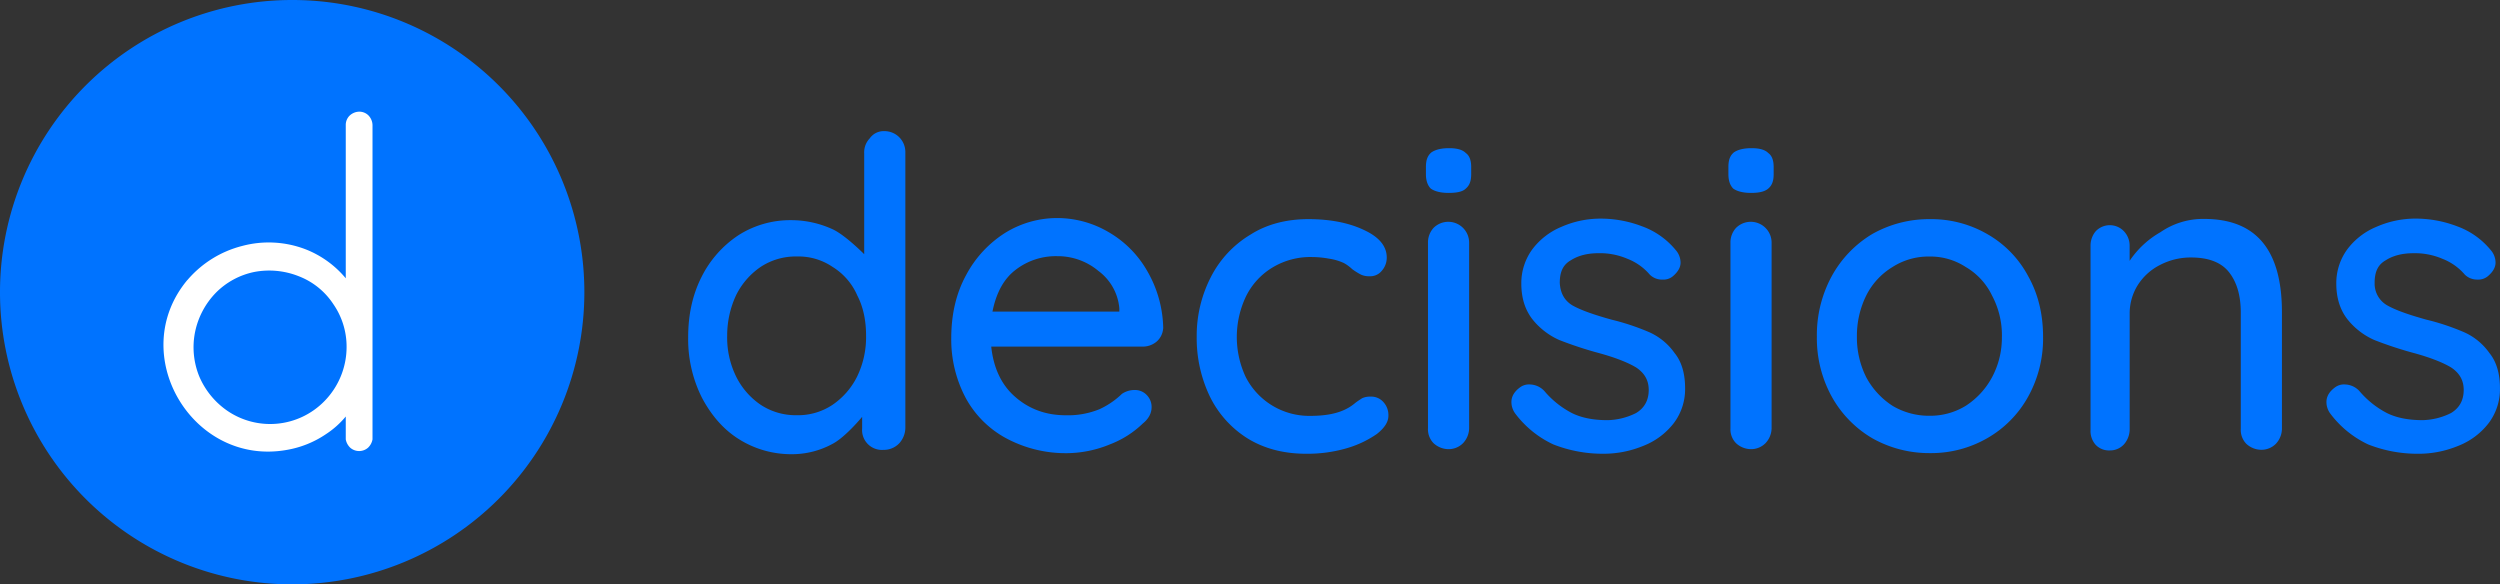
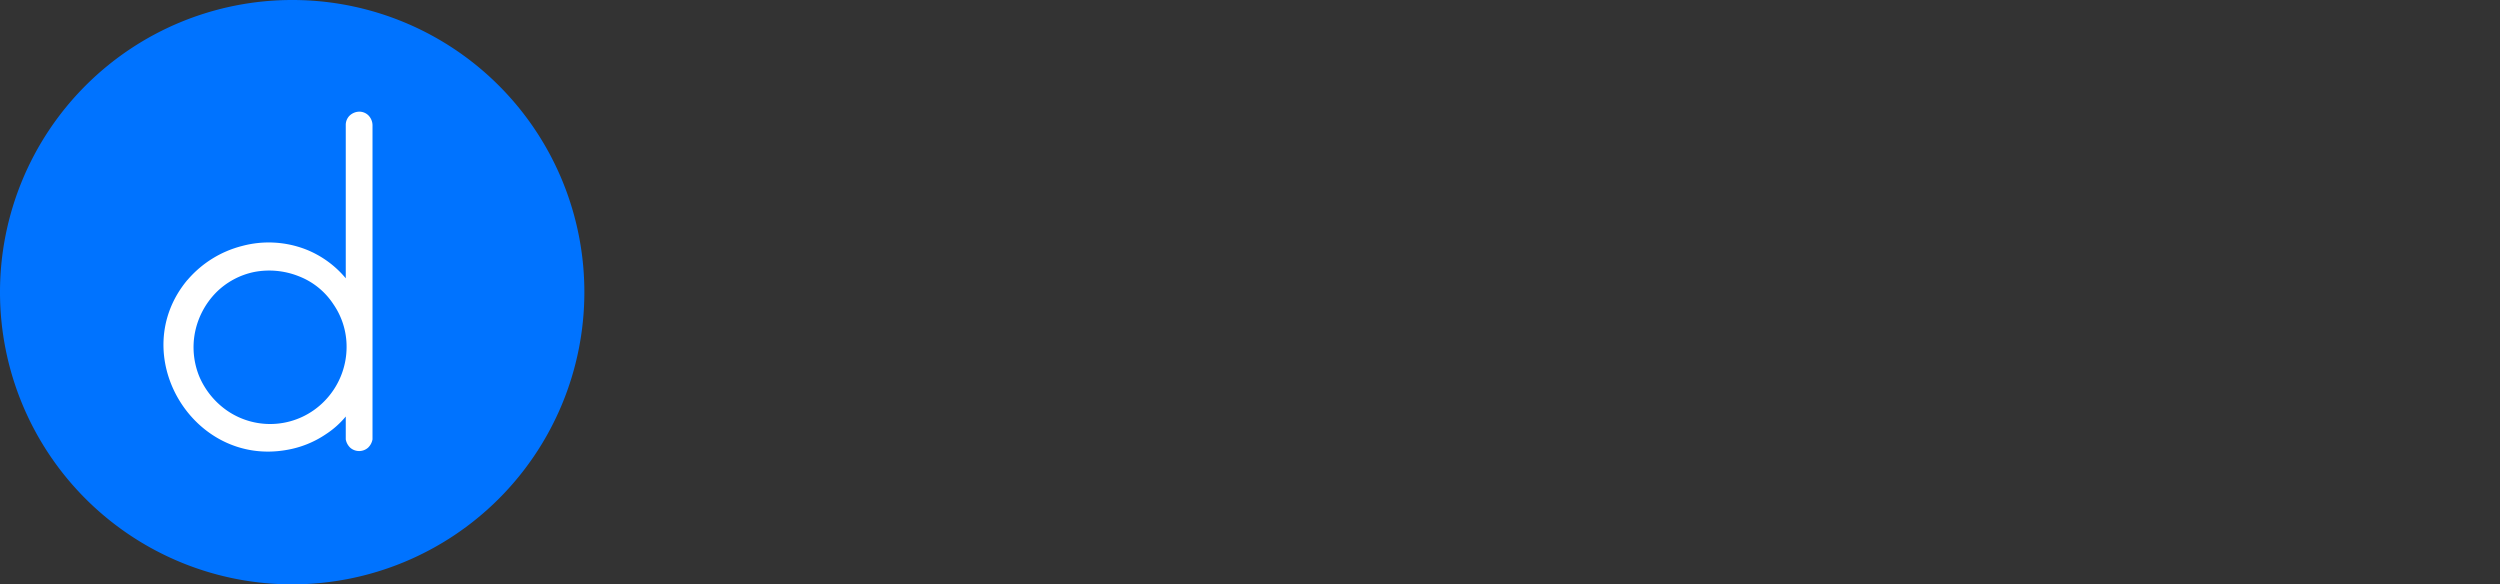
<svg xmlns="http://www.w3.org/2000/svg" viewBox="0 0 1215 284">
  <rect x="0" y="0" width="1215" height="284" fill="#333333" stroke="none" />
  <defs>
    <style>.cls-1,.cls-3{fill:#0073ff;}.cls-1,.cls-2{fill-rule:evenodd;}.cls-2{fill:#fff;}</style>
  </defs>
  <g id="Layer_2" data-name="Layer 2">
    <g id="Layer_1-2" data-name="Layer 1">
      <path class="cls-1" d="M142,0A142,142,0,1,0,284,142,141.94,141.94,0,0,0,142,0Z" />
      <path class="cls-2" d="M91.08,136.06c-30.06,36,2.44,90.73,48.21,82.61a48.35,48.35,0,0,0,19-7.59,42.85,42.85,0,0,0,9.75-8.66v11.1a7.37,7.37,0,0,0,2.17,4.06,6.57,6.57,0,0,0,8.66,0,7.37,7.37,0,0,0,2.17-4.06V60.77a7,7,0,0,0-1.9-4.6,6.3,6.3,0,0,0-4.6-1.9,7,7,0,0,0-4.6,1.9,6.32,6.32,0,0,0-1.9,4.6v74.48a48.29,48.29,0,0,0-19.5-14.08h0a50,50,0,0,0-30.87-1.63,51.72,51.72,0,0,0-26.55,16.52Zm19.42,63.59a36.86,36.86,0,0,0,47-4.53,37.6,37.6,0,0,0,10.94-26.43,36.2,36.2,0,0,0-6.4-20.82,35.22,35.22,0,0,0-16.82-13.61,38.8,38.8,0,0,0-21.35-2.14,36.57,36.57,0,0,0-18.95,10.15,38.41,38.41,0,0,0-10.14,19.21,37.51,37.51,0,0,0,2.13,21.62A38.63,38.63,0,0,0,110.5,199.65Z" />
-       <path class="cls-3" d="M429.73,63.73A10.14,10.14,0,0,1,440,74V208a11.34,11.34,0,0,1-3.08,7.56,10.34,10.34,0,0,1-7.56,3.08A9.65,9.65,0,0,1,419,208.23v-5.64s-7.68,9.34-13.82,12.81a41.12,41.12,0,0,1-20.29,5.34,47.58,47.58,0,0,1-25.62-7.21c-7.74-4.8-13.61-11.74-18.15-20.28a63.32,63.32,0,0,1-6.67-29.36c0-10.95,2.13-20.56,6.4-29.1A52.3,52.3,0,0,1,359,114.24,46.79,46.79,0,0,1,384.36,107a48.21,48.21,0,0,1,20.55,4.54c6.14,2.94,15.09,12,15.09,12v-49a9.78,9.78,0,0,1,2.7-7.3A8.24,8.24,0,0,1,429.73,63.73ZM387.29,201.79a30.07,30.07,0,0,0,17.35-5.07,35.83,35.83,0,0,0,12-13.88,43.84,43.84,0,0,0,4.27-19.75c0-7.21-1.34-13.88-4.27-19.49a30.54,30.54,0,0,0-12-13.88,29.49,29.49,0,0,0-17.35-5.07,30.92,30.92,0,0,0-17.61,5.07,35.81,35.81,0,0,0-12,13.88,46.35,46.35,0,0,0-4.27,19.49,42.93,42.93,0,0,0,4.27,19.75,35.81,35.81,0,0,0,12,13.88A30.92,30.92,0,0,0,387.29,201.79Zm178-42.14a9.3,9.3,0,0,1-3.21,6.4,10.44,10.44,0,0,1-6.94,2.4h-73.4c1.07,10.15,4.81,18.42,11.48,24.29,6.94,6.14,15.21,9.08,24.82,9.08a40.39,40.39,0,0,0,16.29-2.94,39.61,39.61,0,0,0,10.94-7.47,10.91,10.91,0,0,1,6.14-1.87,7.85,7.85,0,0,1,5.87,2.4,8.29,8.29,0,0,1,2.4,5.88c0,2.93-1.33,5.6-4.27,8a47.08,47.08,0,0,1-16,10.15,55.81,55.81,0,0,1-20.56,4.27A61.2,61.2,0,0,1,489,213a48.6,48.6,0,0,1-19.75-19.75,60.52,60.52,0,0,1-6.94-28.83c0-11.74,2.4-21.89,7.2-30.69a54.39,54.39,0,0,1,19-20.56,48.07,48.07,0,0,1,25.35-7.2,49.34,49.34,0,0,1,25.09,6.94,50.89,50.89,0,0,1,18.69,18.95A57.29,57.29,0,0,1,565.33,159.65ZM513.84,124.5a32,32,0,0,0-20.29,6.67c-5.6,4.27-9.34,10.94-11.21,20.28H544v-1.6a25.29,25.29,0,0,0-10.14-18.15A30.78,30.78,0,0,0,513.84,124.5Zm121.95-18c11,0,20,1.87,27.23,5.34,7.47,3.47,10.94,8,10.94,13.34a9.57,9.57,0,0,1-2.4,6.41,7.2,7.2,0,0,1-5.87,2.67,9.38,9.38,0,0,1-4.27-.8,32.85,32.85,0,0,1-4.27-2.67,19.47,19.47,0,0,0-4-2.94,25.94,25.94,0,0,0-7.2-2.13,47.46,47.46,0,0,0-8.28-.8A35.68,35.68,0,0,0,618.44,130a33.87,33.87,0,0,0-12.81,13.88,45.87,45.87,0,0,0-.27,39.23,34.63,34.63,0,0,0,31.5,19c7.21,0,13.08-1.07,17.62-3.47a21.24,21.24,0,0,0,4-2.67c1.34-1.07,2.67-1.87,3.47-2.41a9,9,0,0,1,4-.8,7.91,7.91,0,0,1,6.41,2.67,9.32,9.32,0,0,1,2.4,6.68q0,4.4-5.6,8.8a50.23,50.23,0,0,1-14.68,6.94,67.88,67.88,0,0,1-19.75,2.67q-16,0-28-7.2A49.83,49.83,0,0,1,588,192.71a65.51,65.51,0,0,1-6.4-29.09,62.33,62.33,0,0,1,6.94-29.09A50.94,50.94,0,0,1,607.77,114C615.77,108.9,625.38,106.5,635.79,106.5ZM714,208.15a10.81,10.81,0,0,1-2.93,7.2,9.85,9.85,0,0,1-7.2,2.94,10.78,10.78,0,0,1-7.2-2.94,9.62,9.62,0,0,1-2.67-7.2V118a10.49,10.49,0,0,1,2.67-7.2A10.13,10.13,0,0,1,714,118ZM704,93.75c-3.93,0-6.81-.79-8.64-2.1Q693,89.29,693,84.58V81.17c0-3.4.79-5.5,2.62-7.07,1.83-1.31,4.71-2.09,8.64-2.09s6.55.78,8.12,2.36c1.83,1.3,2.62,3.66,2.62,6.8v3.41c0,3.4-.79,5.5-2.62,7.07C710.81,93.22,707.93,93.75,704,93.75ZM736.42,201a9.45,9.45,0,0,1-1.87-5.61c0-2.67,1.34-5.07,4.27-7.2a7.3,7.3,0,0,1,4.81-1.34,9.88,9.88,0,0,1,6.94,3.2,44.31,44.31,0,0,0,13.34,10.68c4.81,2.4,10.68,3.47,17.35,3.47a32.24,32.24,0,0,0,13.88-3.47c4-2.4,6.14-6.14,6.14-11.21,0-4.8-2.13-8.27-6.14-10.94-4-2.41-10.14-4.81-17.88-6.94a186,186,0,0,1-19.49-6.41,34.68,34.68,0,0,1-13.08-10.14c-3.47-4.54-5.33-10.14-5.33-17.35a27.83,27.83,0,0,1,5.33-16.55,33.91,33.91,0,0,1,14.15-10.94,47.14,47.14,0,0,1,19.49-4A56.42,56.42,0,0,1,798.08,110a37.76,37.76,0,0,1,16.28,11.48,9.39,9.39,0,0,1,2.4,6.14c0,2.13-1.07,4.27-3.47,6.4a7.24,7.24,0,0,1-5.34,1.87,8.48,8.48,0,0,1-6.14-2.4,27.18,27.18,0,0,0-10.94-7.74A33.86,33.86,0,0,0,777,123.05c-5.34,0-9.87,1.07-13.61,3.47-3.74,2.13-5.34,5.6-5.34,10.94.27,4.81,2.14,8.54,6.14,10.95,4.27,2.4,10.41,4.53,19,6.93a114.7,114.7,0,0,1,18.42,6.14,30.08,30.08,0,0,1,12.28,10.15c3.47,4.27,5.07,10.14,5.07,17.08a27.32,27.32,0,0,1-5.61,17.08,34.68,34.68,0,0,1-14.95,11,50.32,50.32,0,0,1-19.21,3.73,65.45,65.45,0,0,1-24.29-4.54A49.11,49.11,0,0,1,736.42,201ZM861,208.15a10.81,10.81,0,0,1-2.93,7.2,9.85,9.85,0,0,1-7.2,2.94,10.78,10.78,0,0,1-7.2-2.94,9.62,9.62,0,0,1-2.67-7.2V118a10.49,10.49,0,0,1,2.67-7.2A10.13,10.13,0,0,1,861,118ZM851,93.75c-3.93,0-6.81-.79-8.64-2.1Q840,89.29,840,84.58V81.17c0-3.4.79-5.5,2.62-7.07,1.83-1.31,4.71-2.09,8.64-2.09s6.55.78,8.12,2.36c1.83,1.3,2.62,3.66,2.62,6.8v3.41c0,3.4-.79,5.5-2.62,7.07S854.67,93.75,851,93.75Zm141.93,69.87a58.11,58.11,0,0,1-7.21,29.09,52.33,52.33,0,0,1-20,20.29,54.54,54.54,0,0,1-27.76,7.21,56.23,56.23,0,0,1-28-7.21,53.5,53.5,0,0,1-19.76-20.29,58.8,58.8,0,0,1-7.2-29.09,59.87,59.87,0,0,1,7.2-29.36,54.14,54.14,0,0,1,19.76-20.55,56.12,56.12,0,0,1,28-7.21,54.44,54.44,0,0,1,27.76,7.21,51.18,51.18,0,0,1,20,20.55C990.52,142.8,992.93,152.68,992.93,163.62Zm-20,0a41.05,41.05,0,0,0-4.81-20,32.17,32.17,0,0,0-12.81-13.88,31.55,31.55,0,0,0-17.62-5.07,32.42,32.42,0,0,0-17.88,5.07A34,34,0,0,0,907,143.6a44.17,44.17,0,0,0-4.54,20A43,43,0,0,0,907,183.37a37.75,37.75,0,0,0,12.81,13.88,34.58,34.58,0,0,0,17.88,4.81,33,33,0,0,0,17.62-4.81,37.75,37.75,0,0,0,12.81-13.88A40.71,40.71,0,0,0,972.91,163.62Zm98.29-57.22c25.2,0,37.8,15,37.8,45.31v56.76a10.85,10.85,0,0,1-2.93,7.2,9.88,9.88,0,0,1-7.2,2.93,10.81,10.81,0,0,1-7.2-2.93,9.65,9.65,0,0,1-2.67-7.2V152c0-8.33-1.88-14.77-5.64-19.61s-9.94-7.25-18.54-7.25a32.24,32.24,0,0,0-15.31,3.76,27.32,27.32,0,0,0-10.75,9.94,25.91,25.91,0,0,0-3.76,13.43v56.5a11.06,11.06,0,0,1-2.79,7.2,9.11,9.11,0,0,1-6.84,2.94,8.92,8.92,0,0,1-6.84-2.67A10,10,0,0,1,1016,209V119.58a10.89,10.89,0,0,1,2.53-7.21,9.45,9.45,0,0,1,13.68,0,10.11,10.11,0,0,1,2.79,7.21v7.19a44.36,44.36,0,0,1,15-13.94A36.42,36.42,0,0,1,1071.2,106.4ZM1132.52,201a9.45,9.45,0,0,1-1.87-5.61c0-2.67,1.34-5.07,4.28-7.2a7.25,7.25,0,0,1,4.8-1.34,9.88,9.88,0,0,1,6.94,3.2A44.22,44.22,0,0,0,1160,200.72c4.8,2.4,10.67,3.47,17.34,3.47a32.24,32.24,0,0,0,13.88-3.47c4-2.4,6.14-6.14,6.14-11.21,0-4.8-2.13-8.27-6.14-10.94-4-2.41-10.14-4.81-17.88-6.94a184.94,184.94,0,0,1-19.48-6.41,34.6,34.6,0,0,1-13.08-10.14c-3.47-4.54-5.34-10.14-5.34-17.35a27.84,27.84,0,0,1,5.34-16.55,33.81,33.81,0,0,1,14.14-10.94,47.17,47.17,0,0,1,19.49-4,56.42,56.42,0,0,1,19.75,3.74,37.76,37.76,0,0,1,16.28,11.48,9.39,9.39,0,0,1,2.4,6.14c0,2.13-1.06,4.27-3.47,6.4a7.23,7.23,0,0,1-5.33,1.87,8.45,8.45,0,0,1-6.14-2.4,27.28,27.28,0,0,0-11-7.74,33.83,33.83,0,0,0-13.88-2.67c-5.33,0-9.87,1.07-13.61,3.47-3.74,2.13-5.34,5.6-5.34,10.94a12.14,12.14,0,0,0,6.14,10.95c4.27,2.4,10.41,4.53,19,6.93a114,114,0,0,1,18.42,6.14,30,30,0,0,1,12.28,10.15c3.47,4.27,5.07,10.14,5.07,17.08a27.32,27.32,0,0,1-5.61,17.08,34.65,34.65,0,0,1-14.94,11,50.37,50.37,0,0,1-19.22,3.73,65.45,65.45,0,0,1-24.29-4.54A49.11,49.11,0,0,1,1132.52,201Z" />
    </g>
  </g>
</svg>